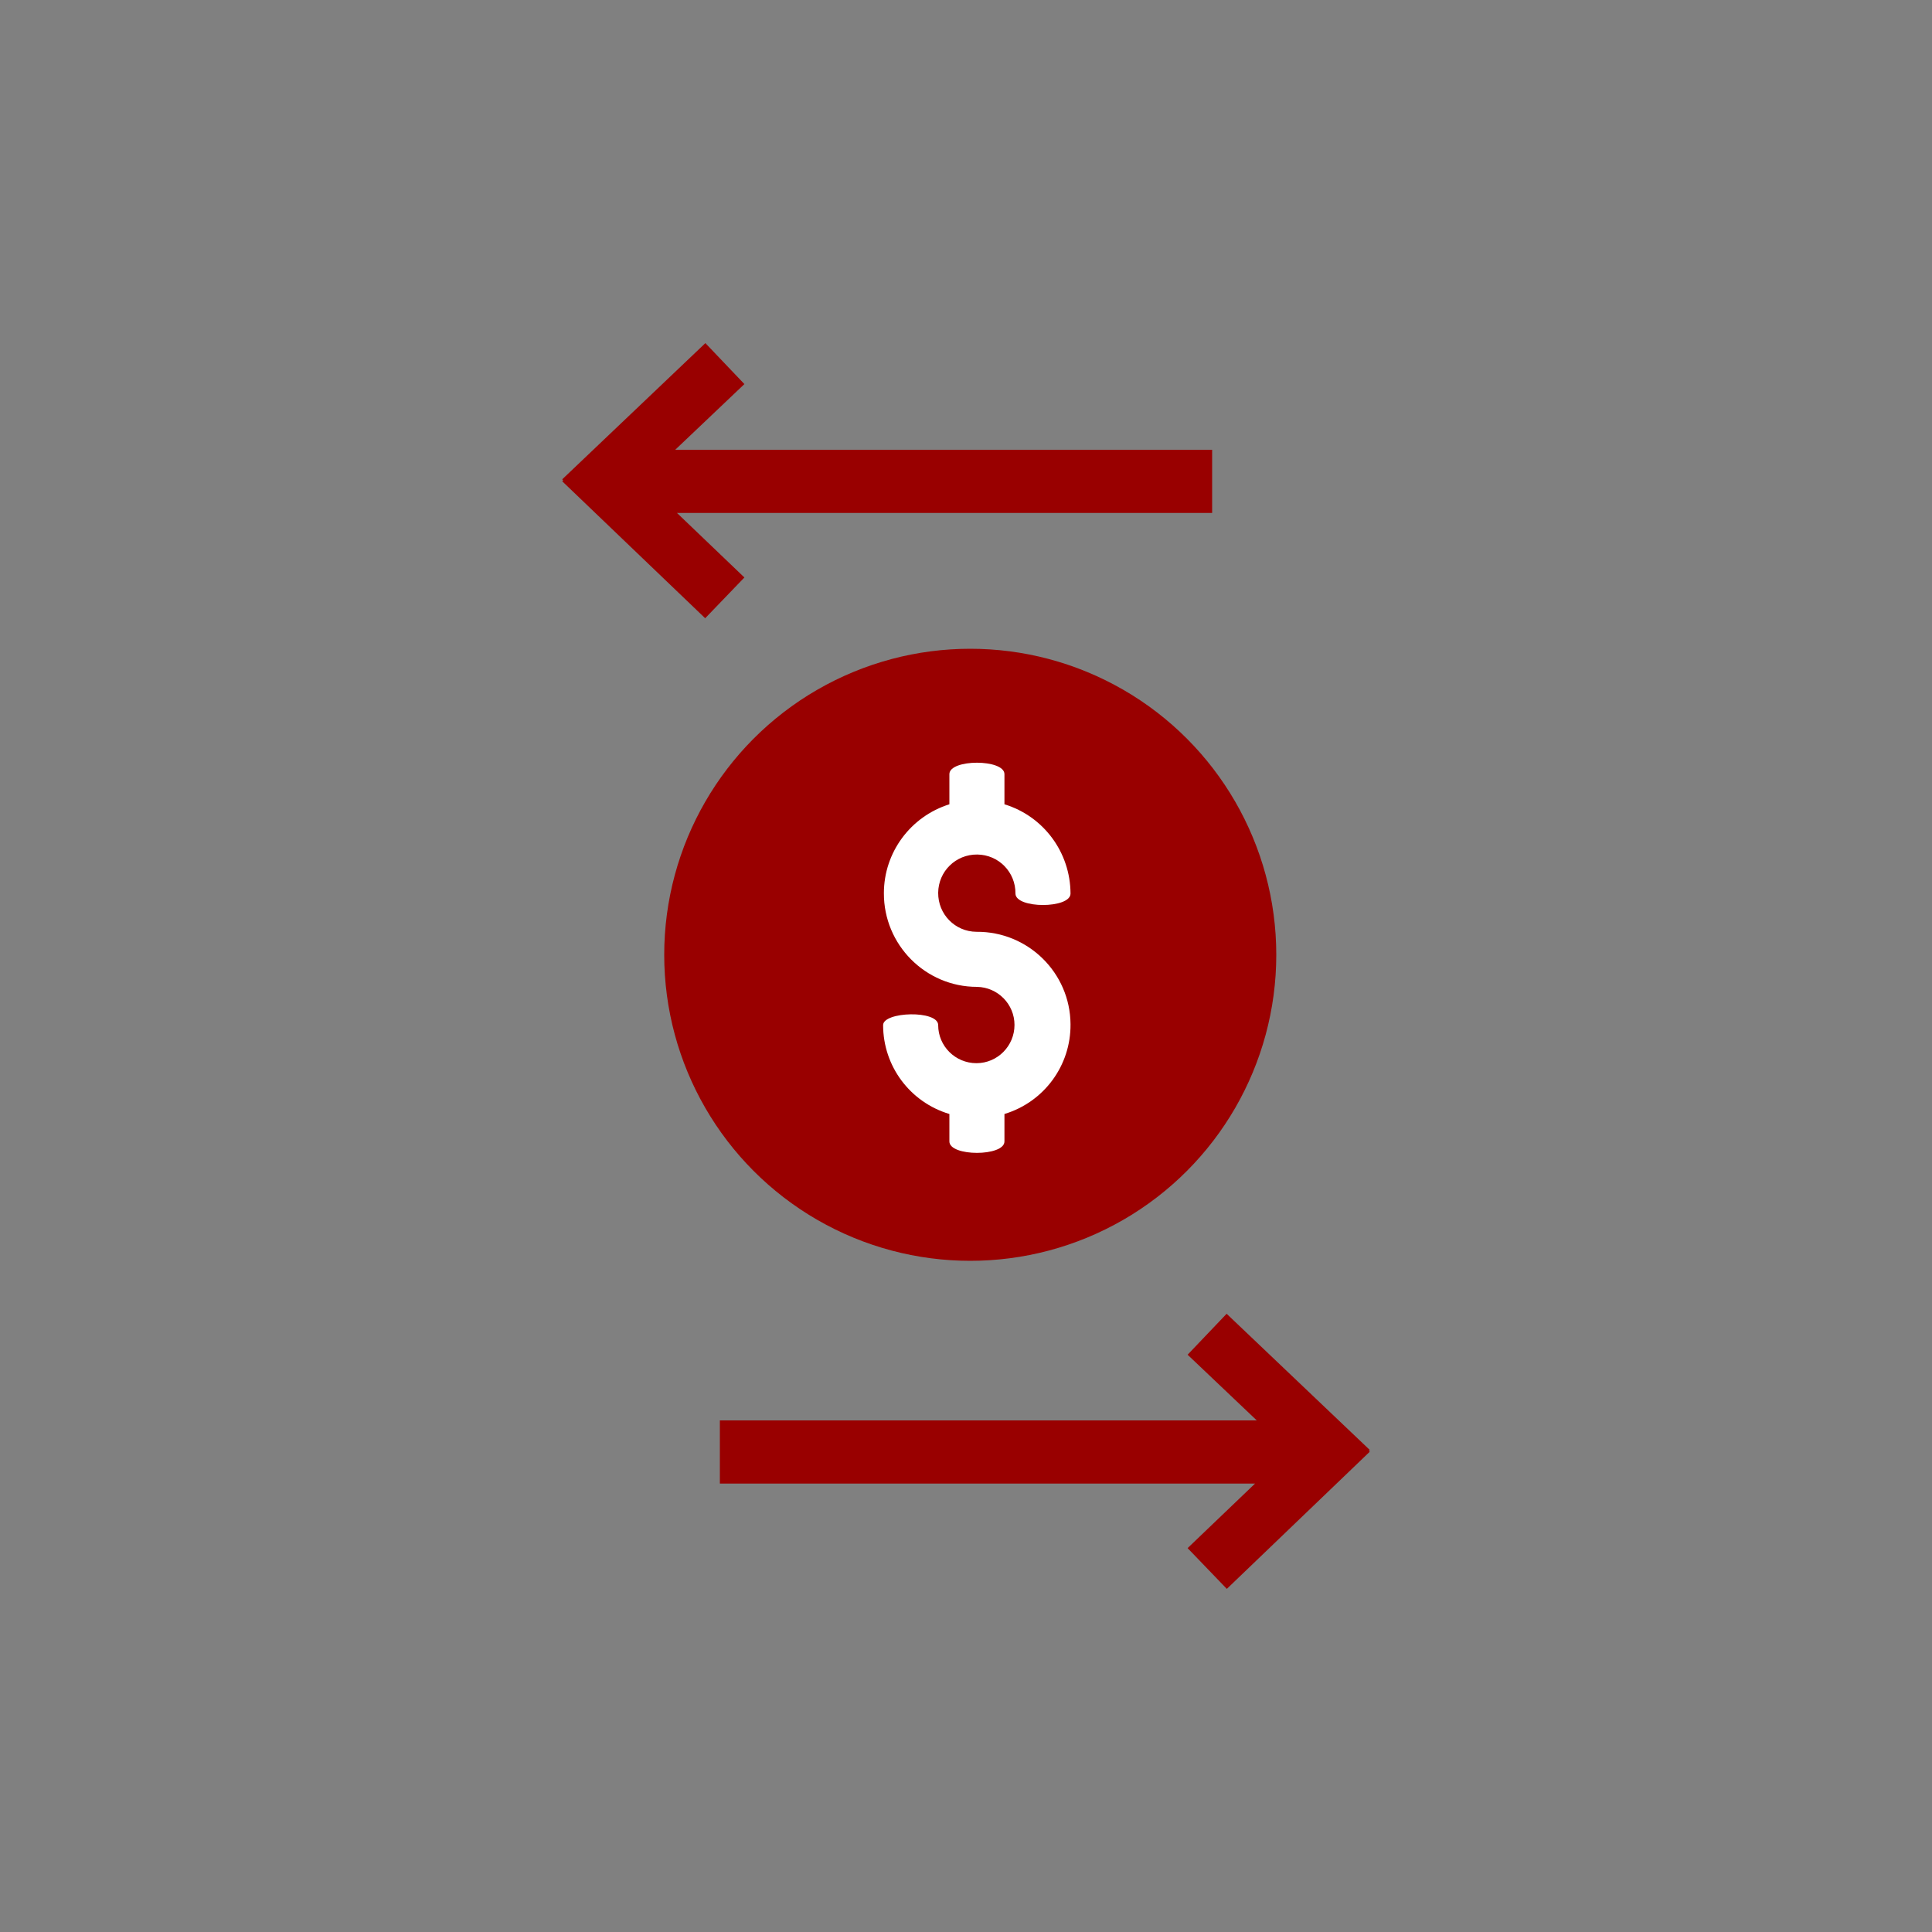
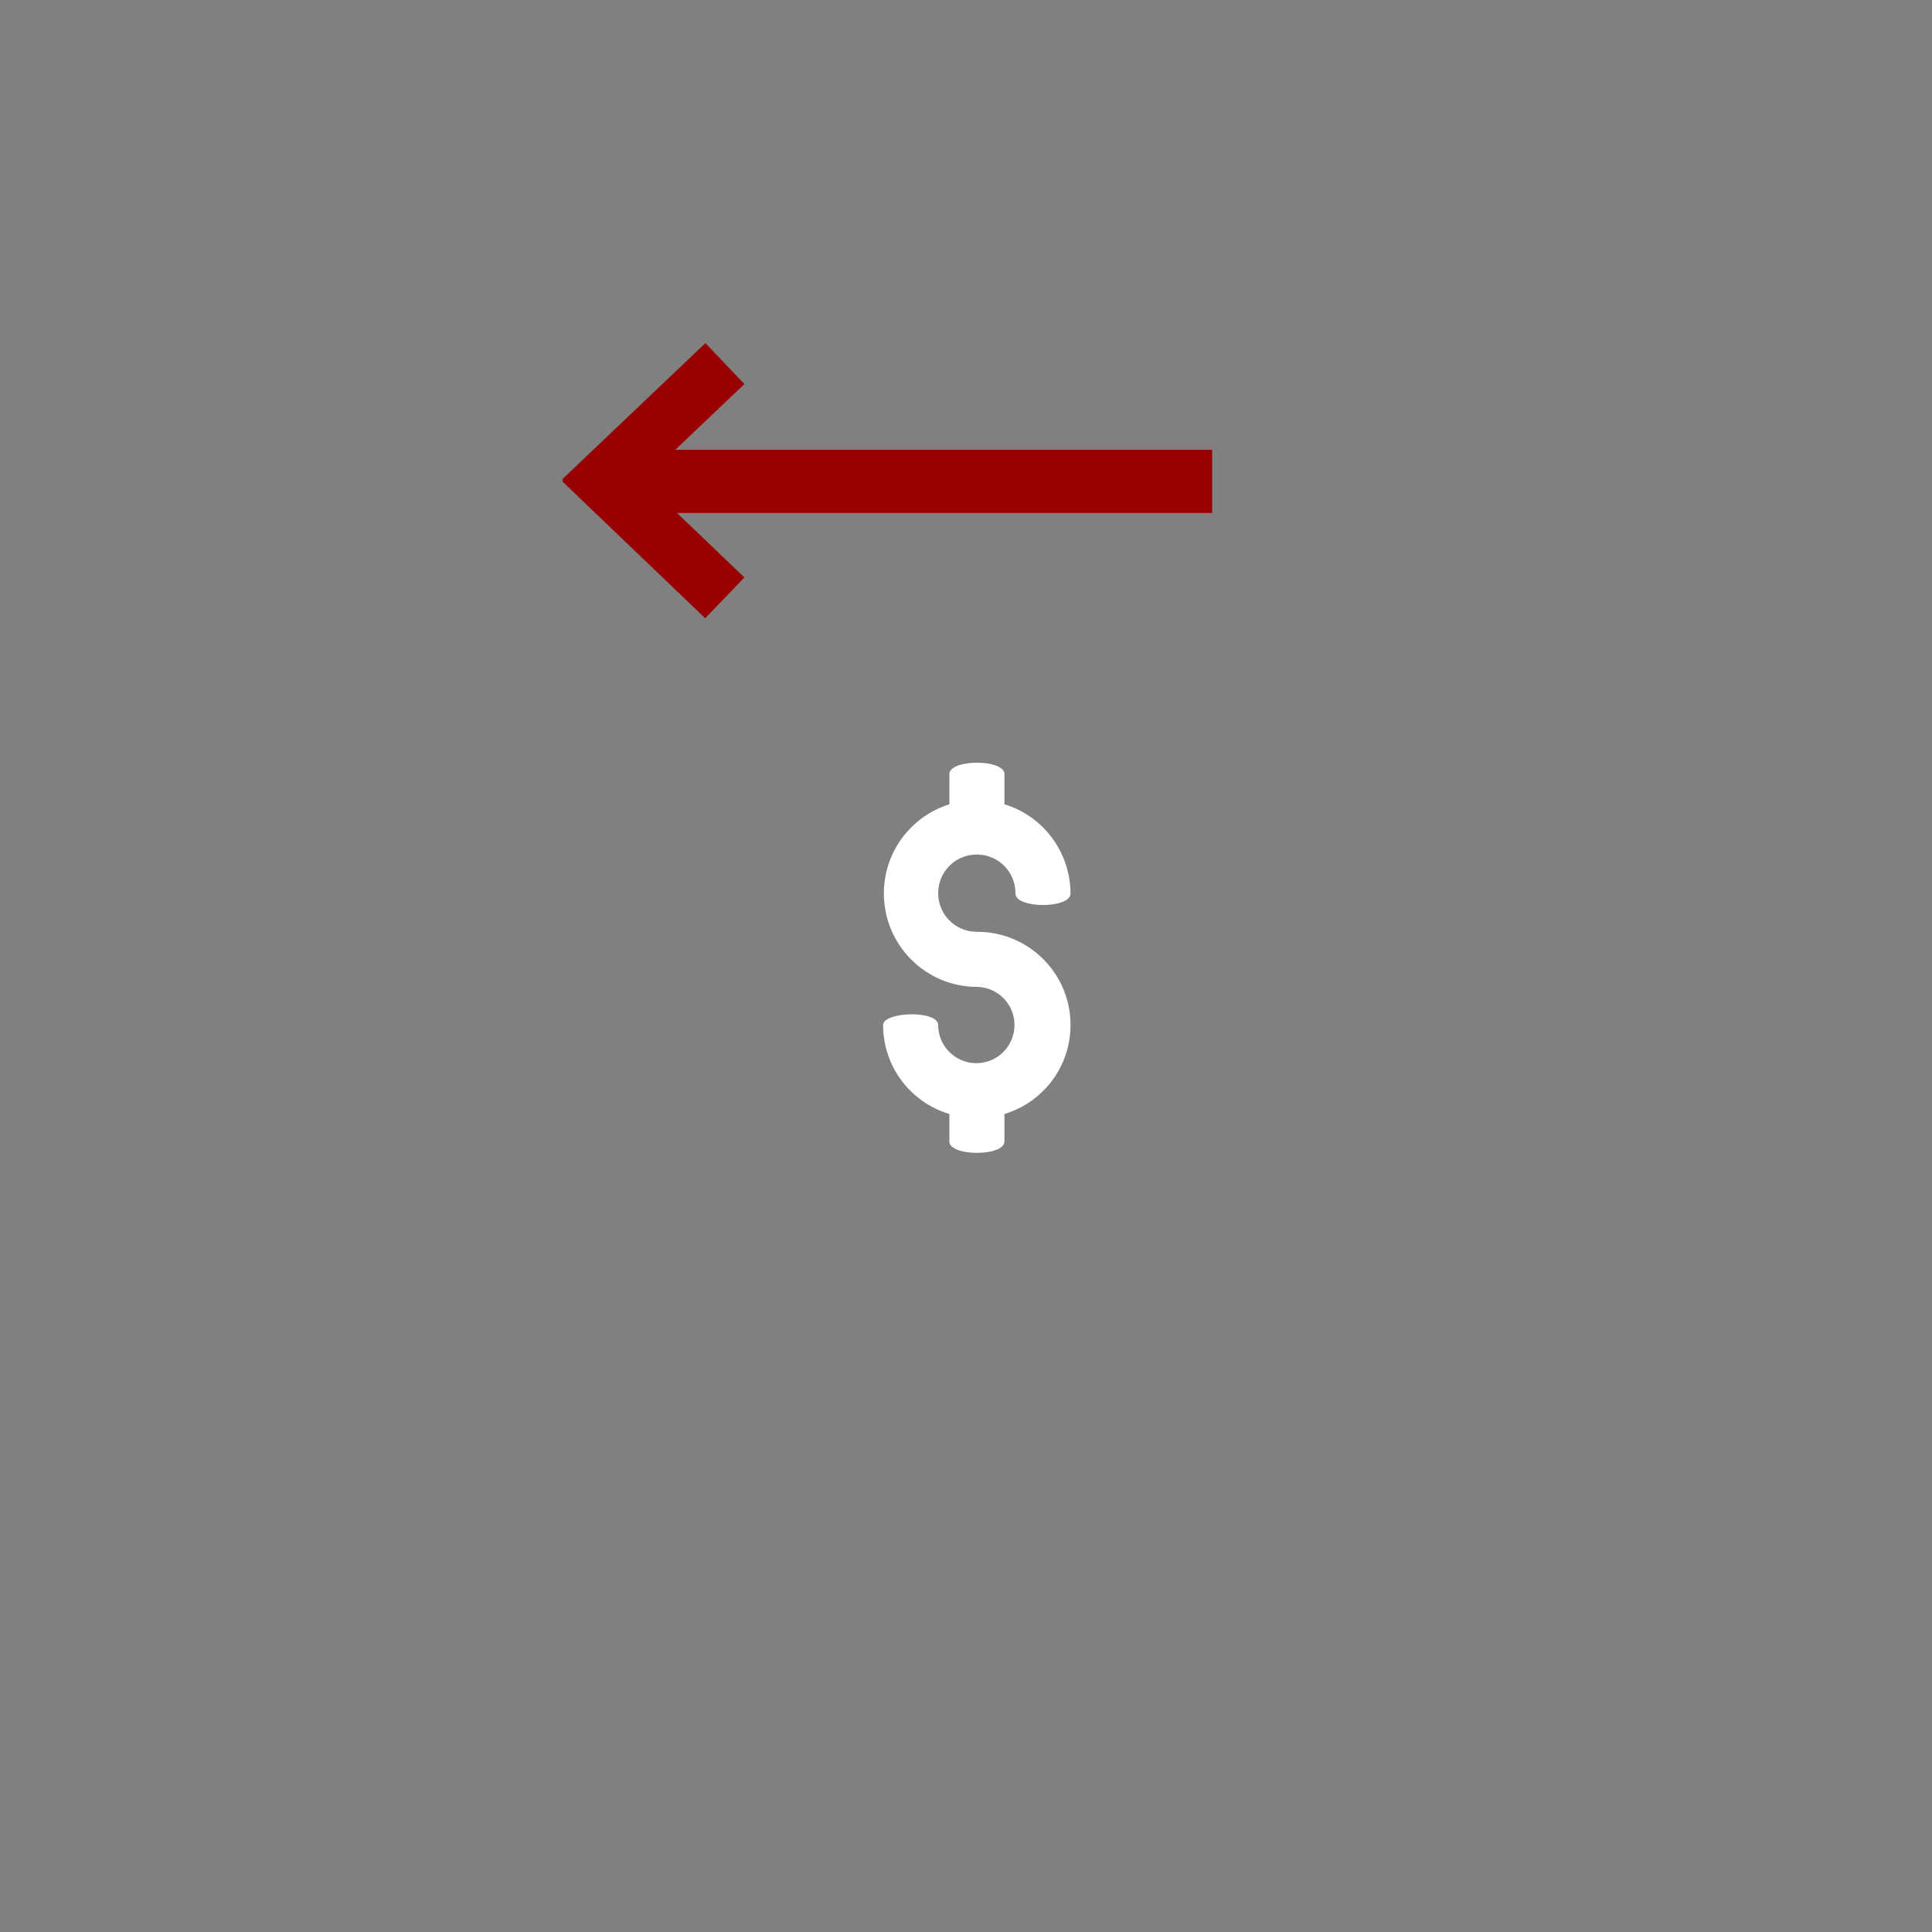
<svg xmlns="http://www.w3.org/2000/svg" id="Layer_2" width="100" height="100" viewBox="0 0 100 100">
  <rect x="0" y="0" width="100" height="100" fill="#808080" stroke="none" />
  <g id="Layer_1-2">
    <g>
      <g>
        <g>
-           <circle cx="50.22" cy="49.42" r="15.84" fill="#900" />
          <g>
-             <polygon points="70.9 75.05 63.49 68 61.47 70.12 65.05 73.52 37.26 73.52 37.26 76.79 64.96 76.79 61.47 80.13 63.5 82.24 70.9 75.14 70.85 75.1 70.9 75.05" fill="#900" />
            <polygon points="36.5 32 38.53 29.89 35.04 26.55 62.74 26.55 62.74 23.28 34.95 23.28 38.53 19.88 36.51 17.76 29.1 24.81 29.15 24.86 29.1 24.91 36.5 32" fill="#900" />
          </g>
        </g>
        <rect width="100" height="100" fill="none" />
      </g>
      <path d="m50.57,51.08c-2.67,0-4.83-2.18-4.82-4.85,0-2.11,1.38-3.97,3.39-4.6v-1.56c0-.79,2.85-.79,2.85,0v1.56c2.03.62,3.41,2.49,3.42,4.62,0,.79-2.85.79-2.85,0,.01-1.11-.87-2.01-1.98-2.02-1.11-.01-2.01.87-2.02,1.98-.01,1.11.87,2.01,1.98,2.02,0,0,0,0,.01,0,2.66-.02,4.84,2.12,4.86,4.78.02,2.14-1.37,4.03-3.42,4.65v1.42c0,.79-2.85.79-2.85,0v-1.42c-2.04-.61-3.43-2.48-3.43-4.6,0-.7,2.85-.79,2.85,0,0,1.09.89,1.97,1.98,1.97,1.09,0,1.97-.89,1.97-1.98,0-1.07-.86-1.95-1.94-1.97Z" fill="#fff" />
    </g>
  </g>
</svg>